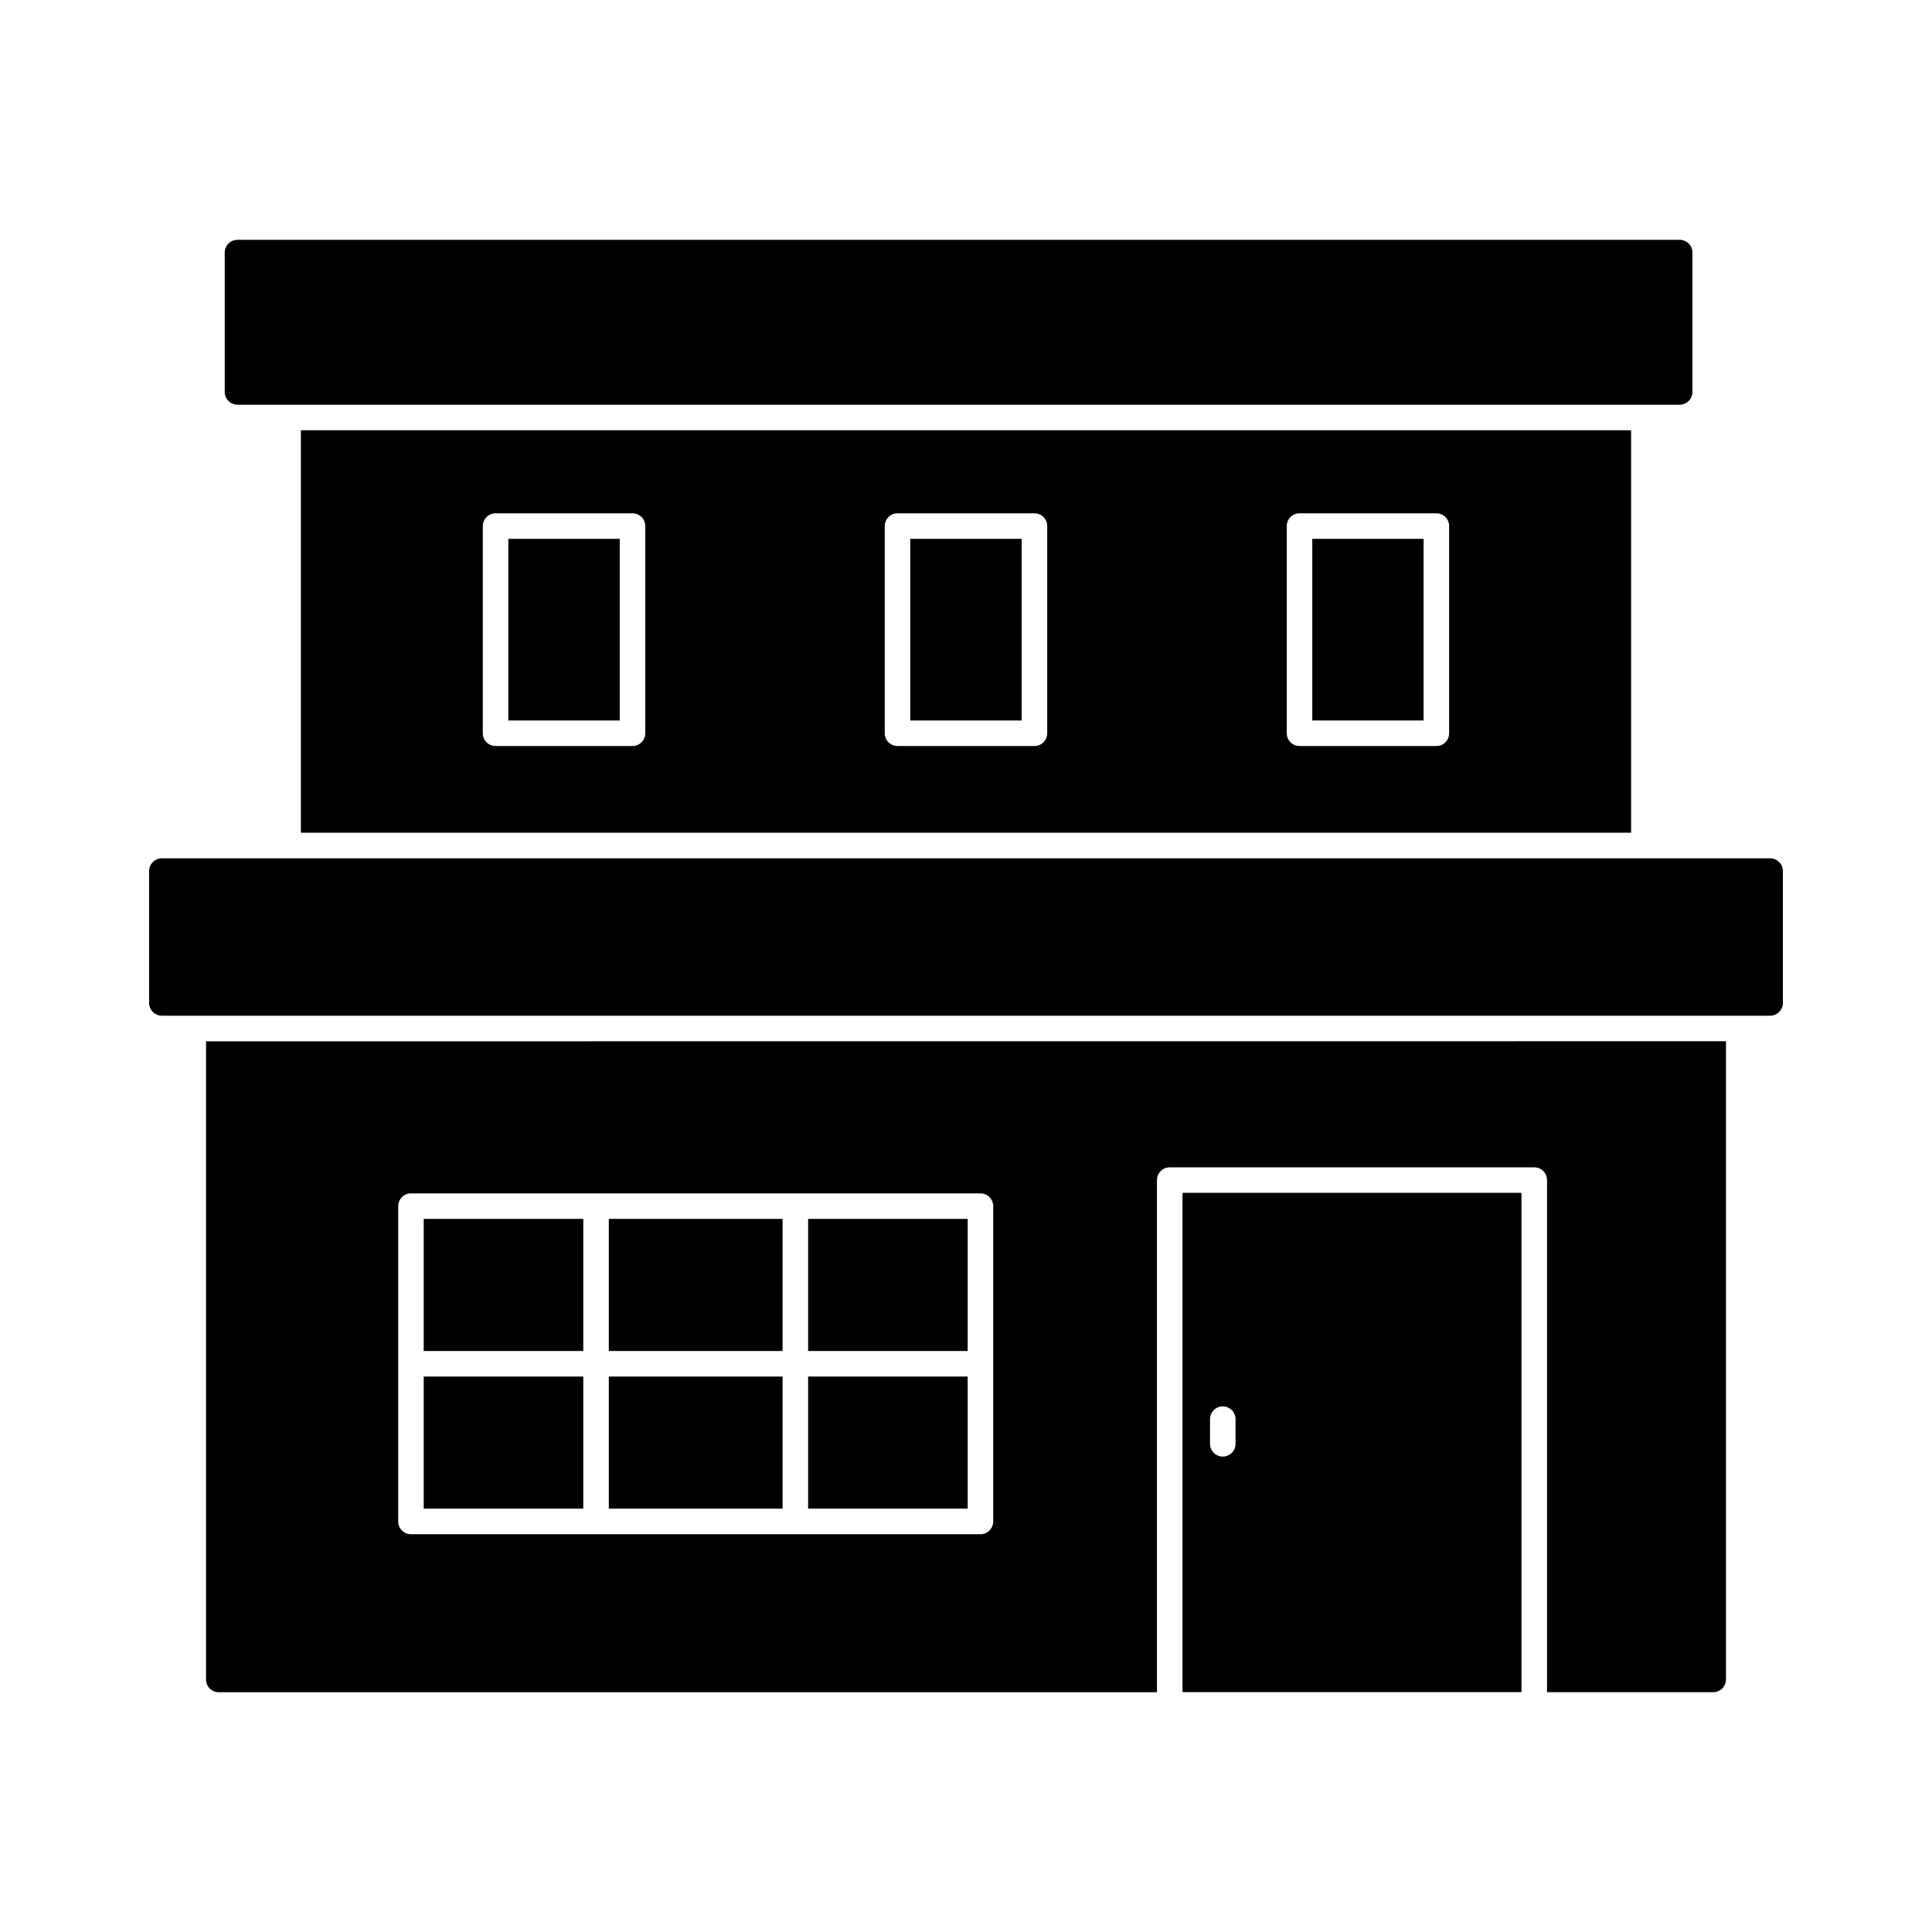
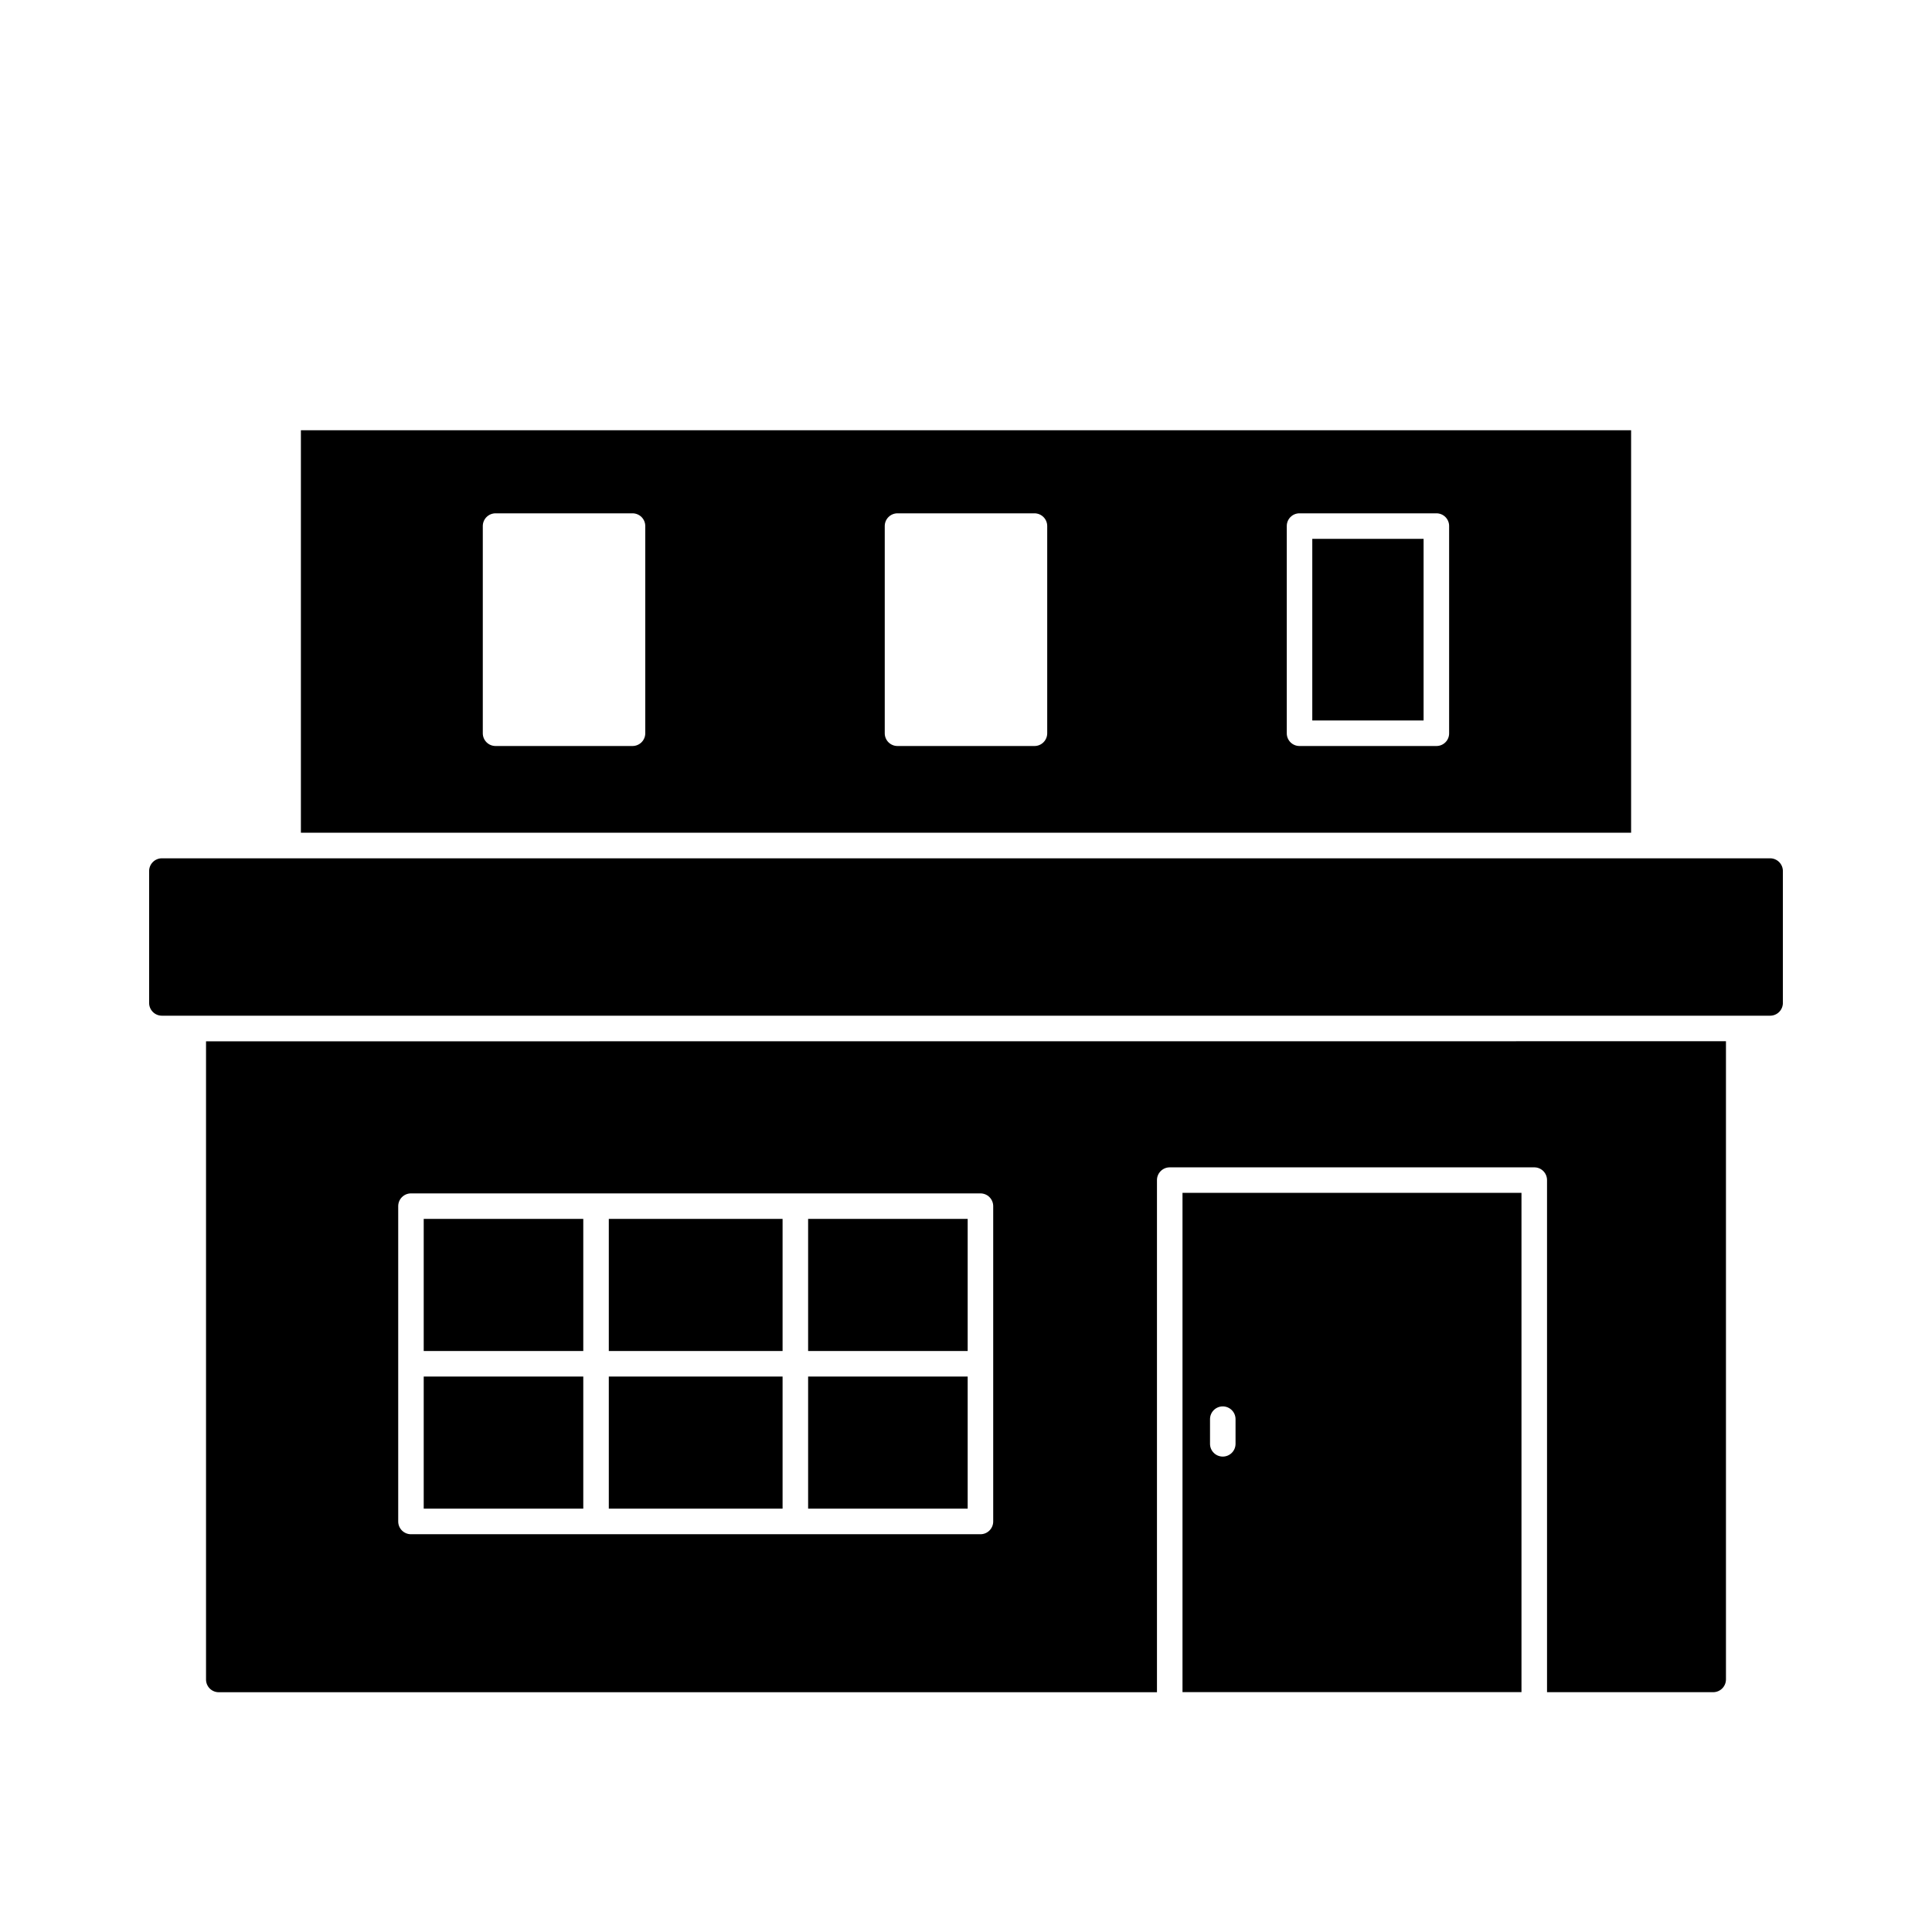
<svg xmlns="http://www.w3.org/2000/svg" fill="#000000" width="800px" height="800px" version="1.1" viewBox="144 144 512 512">
  <g>
    <path d="m613.1 413.17h-426.2c-0.898 0-1.758-0.355-2.391-0.992-0.637-0.633-0.992-1.496-0.988-2.391v-34.941c-0.004-0.898 0.352-1.758 0.988-2.394 0.633-0.633 1.492-0.992 2.391-0.992h426.2c0.898 0 1.758 0.359 2.394 0.992 0.633 0.637 0.988 1.496 0.988 2.394v34.941c0 0.895-0.355 1.758-0.988 2.391-0.637 0.637-1.496 0.992-2.394 0.992z" />
-     <path d="m385.23 286.8h29.527v48.133h-29.527z" />
-     <path d="m278.71 286.8h29.527v48.133h-29.527z" />
    <path d="m491.77 286.8h29.496v48.133h-29.496z" />
    <path d="m223.74 258.02v106.66h352.52v-106.66zm91.262 80.293c0.004 0.898-0.352 1.762-0.984 2.394-0.637 0.637-1.5 0.992-2.394 0.992h-36.301c-0.898 0-1.758-0.355-2.394-0.992-0.633-0.633-0.988-1.496-0.984-2.394v-54.891c-0.004-0.898 0.352-1.762 0.984-2.394 0.637-0.637 1.496-0.992 2.394-0.992h36.301c0.895 0 1.758 0.355 2.394 0.992 0.633 0.633 0.988 1.496 0.984 2.394zm106.52 0c0.004 0.898-0.352 1.762-0.988 2.398-0.633 0.637-1.496 0.992-2.394 0.988h-36.297c-0.898 0.004-1.758-0.355-2.394-0.988-0.633-0.637-0.988-1.5-0.984-2.398v-54.891c-0.004-0.898 0.352-1.762 0.984-2.394 0.637-0.637 1.5-0.992 2.394-0.992h36.297c0.898 0 1.762 0.355 2.394 0.988 0.637 0.637 0.992 1.5 0.988 2.398zm106.51 0c0.012 0.902-0.34 1.766-0.977 2.402-0.637 0.637-1.504 0.992-2.402 0.984h-36.262c-0.902 0.008-1.766-0.348-2.402-0.984-0.637-0.637-0.988-1.5-0.98-2.402v-54.891c-0.008-0.898 0.344-1.766 0.98-2.402s1.5-0.992 2.402-0.984h36.262c0.898-0.008 1.766 0.348 2.398 0.984 0.637 0.637 0.992 1.504 0.98 2.402z" />
-     <path d="m589.13 251.25h-382.19c-0.898 0-1.758-0.355-2.391-0.992-0.637-0.633-0.992-1.492-0.992-2.391v-36.93c0-0.898 0.355-1.758 0.992-2.394 0.633-0.633 1.492-0.988 2.391-0.988h382.19c0.895 0 1.758 0.355 2.391 0.988 0.633 0.637 0.992 1.496 0.988 2.394v36.93c0.004 0.898-0.355 1.758-0.988 2.391-0.633 0.637-1.496 0.992-2.391 0.992z" />
    <path d="m305.34 508.8h46.051v35.008h-46.051z" />
    <path d="m471.43 526.63c0 1.867-1.516 3.379-3.383 3.379s-3.379-1.512-3.379-3.379v-6.539c0-1.867 1.512-3.379 3.379-3.379s3.383 1.512 3.383 3.379zm-14.055-66.52v132.32h89.832v-132.32z" />
    <path d="m305.34 467.02h46.051v35.012h-46.051z" />
    <path d="m358.16 467.02h42.285v35.012h-42.285z" />
    <path d="m256.29 508.8h42.285v35.008h-42.285z" />
    <path d="m256.29 467.02h42.285v35.012h-42.285z" />
    <path d="m407.21 547.21c0 0.895-0.355 1.758-0.992 2.391-0.633 0.633-1.492 0.988-2.391 0.988h-150.91c-0.898 0-1.758-0.355-2.394-0.988-0.633-0.633-0.992-1.496-0.992-2.391v-83.566c0-0.898 0.359-1.758 0.992-2.394 0.637-0.633 1.496-0.988 2.394-0.988h150.91c0.898 0 1.758 0.355 2.391 0.988 0.637 0.637 0.992 1.496 0.992 2.394zm-208.61-127.25v169.12c-0.004 0.895 0.352 1.758 0.984 2.394 0.637 0.633 1.5 0.988 2.394 0.984h248.63v-135.72c0.004-1.863 1.516-3.375 3.383-3.379h96.602c0.898-0.004 1.762 0.352 2.398 0.984 0.633 0.637 0.988 1.496 0.988 2.394v135.71h44.039c1.867-0.004 3.375-1.516 3.379-3.379v-169.13z" />
    <path d="m358.16 508.8h42.285v35.008h-42.285z" />
  </g>
</svg>